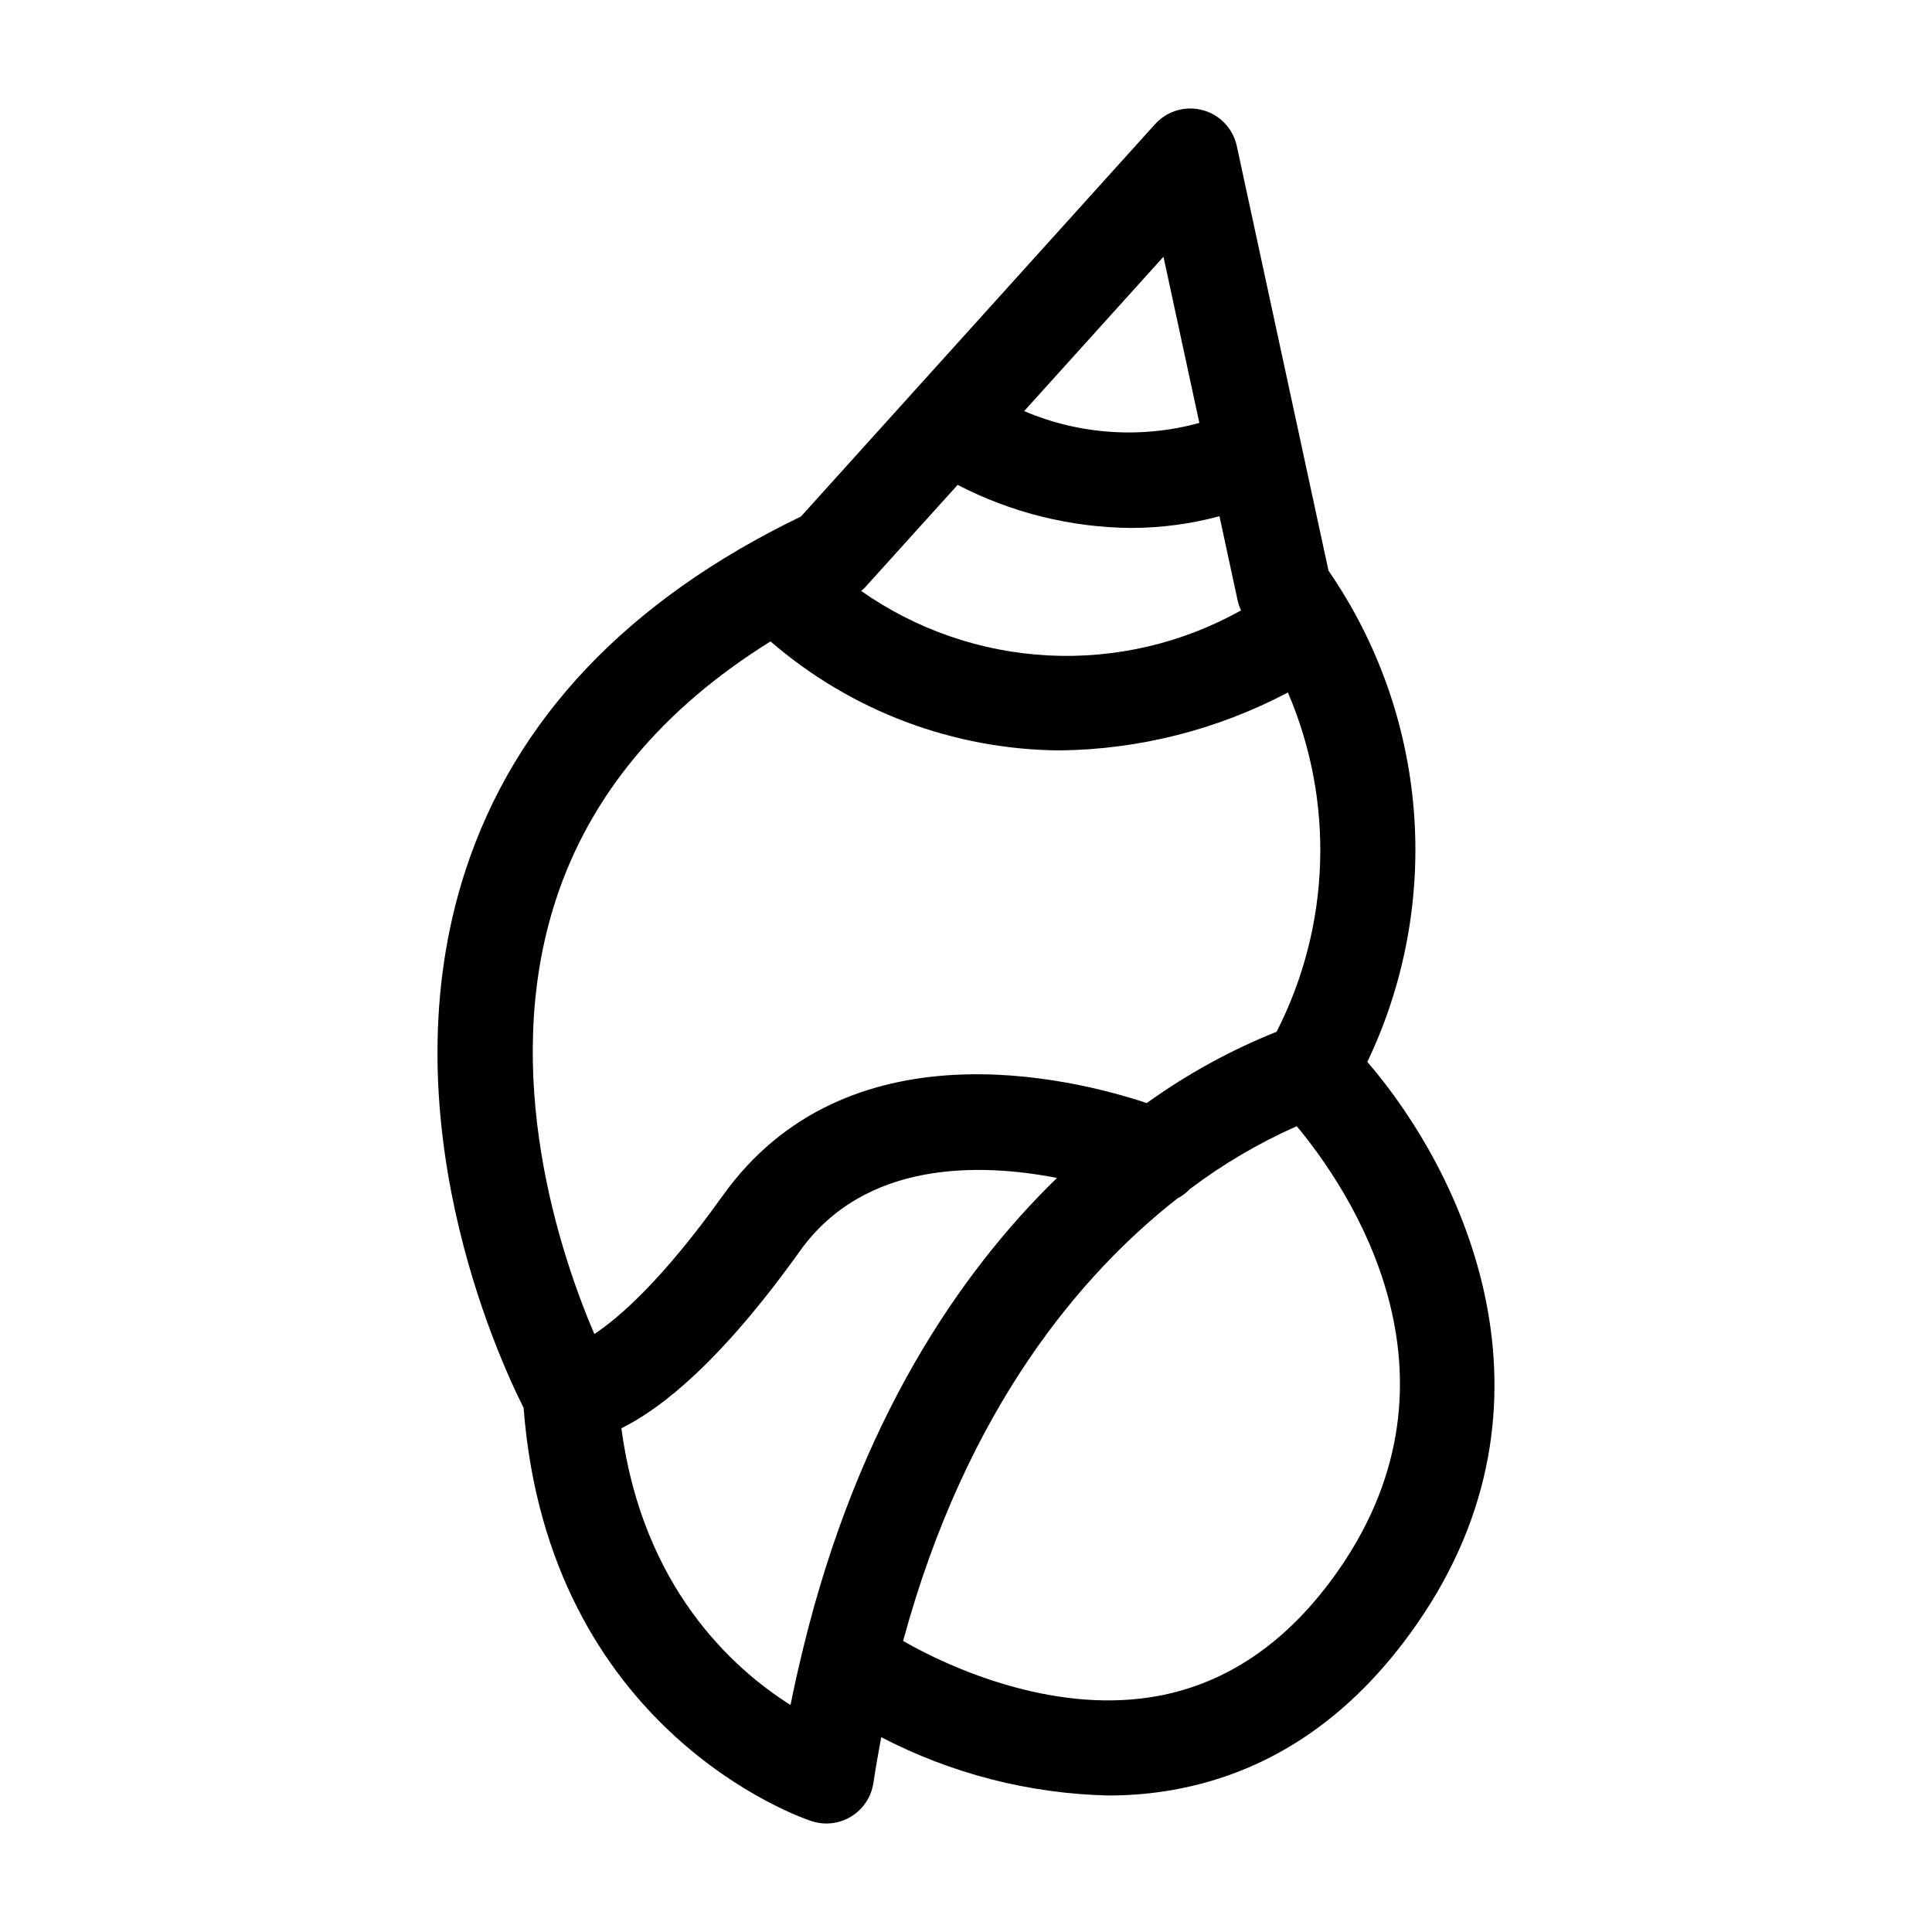
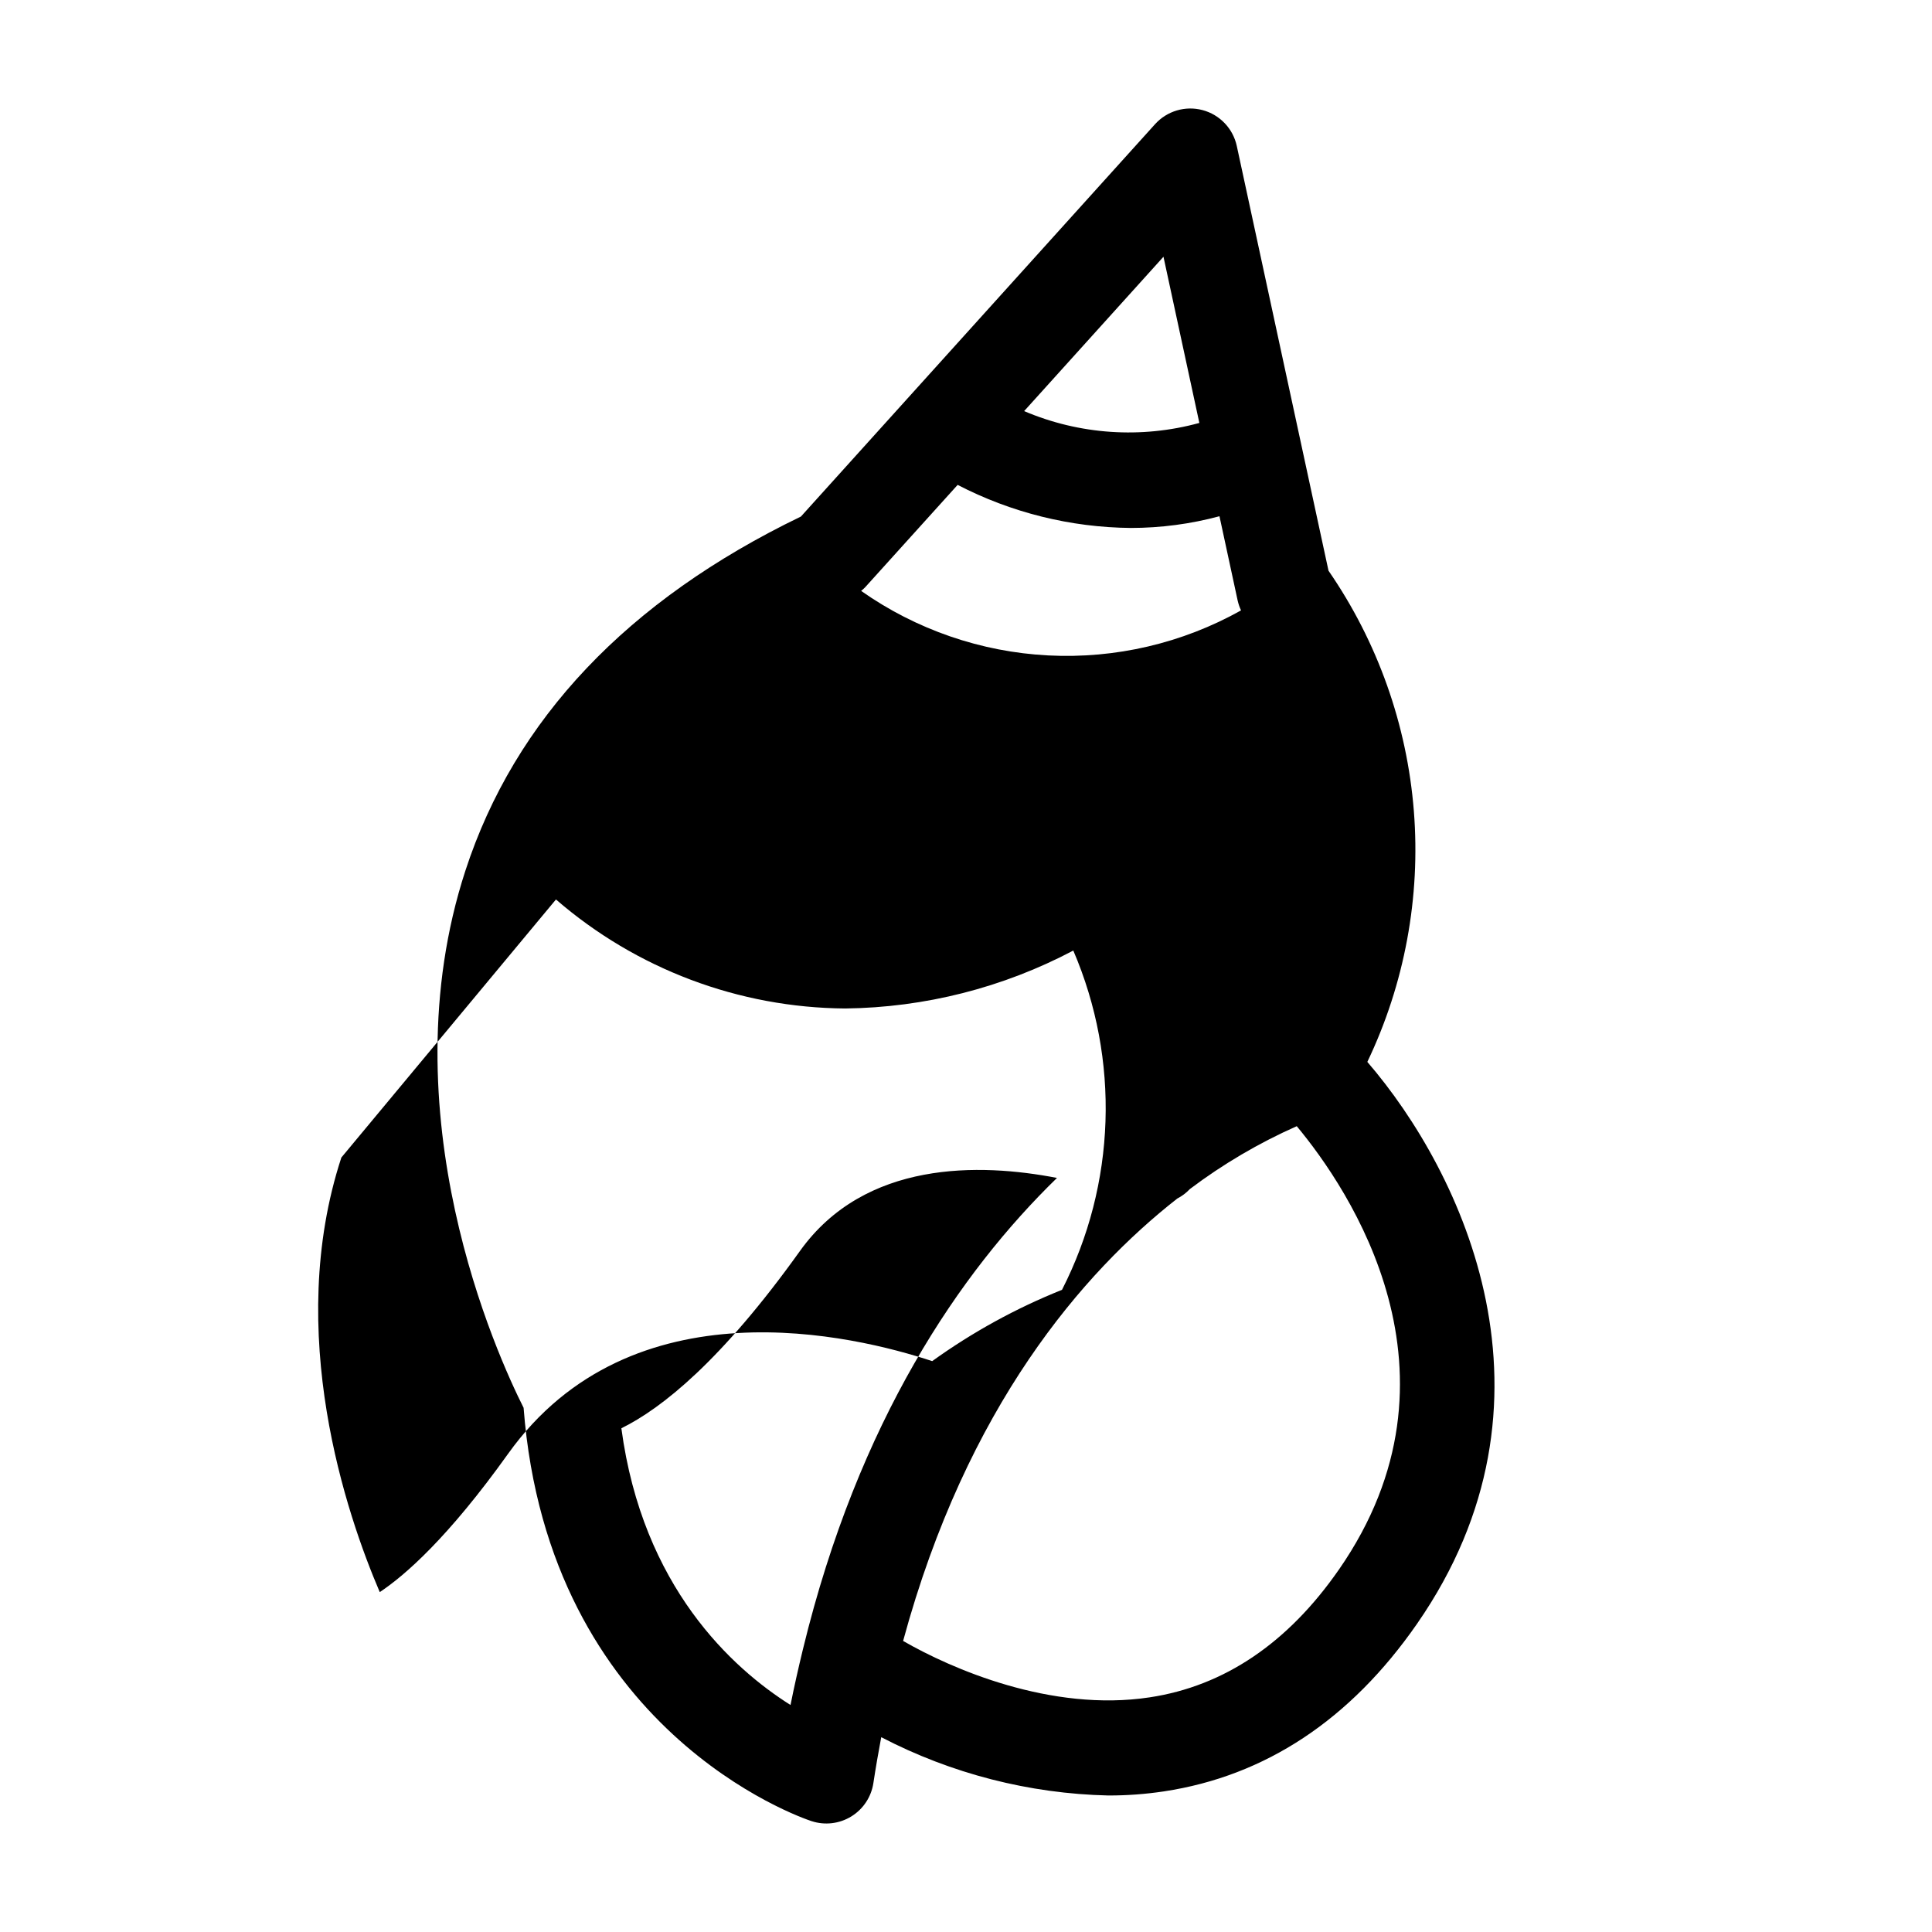
<svg xmlns="http://www.w3.org/2000/svg" fill="#000000" width="800px" height="800px" version="1.1" viewBox="144 144 512 512">
-   <path d="m506.36 425.41c9.883-20.684 14.133-43.613 12.328-66.465-1.809-22.855-9.609-44.828-22.621-63.703l-24.305-112.55c-0.996-4.621-4.496-8.293-9.066-9.512-4.566-1.219-9.43 0.223-12.598 3.731l-93.848 103.98c-45.926 22.168-75.832 53.707-88.914 93.84-20.945 64.234 8.516 128.64 15.422 142.35 6.59 85.648 73.434 108.59 76.312 109.54v-0.004c3.519 1.156 7.371 0.703 10.527-1.238 3.16-1.941 5.301-5.176 5.856-8.84 0.629-4.156 1.336-8.195 2.082-12.168 18.617 9.684 39.211 14.973 60.191 15.453 4.922 0.008 9.84-0.355 14.711-1.086 26.883-4.062 49.453-19 67.082-44.402 41.004-59.078 12.094-119.61-13.16-148.92zm-54.027-213.37 9.508 44.043h-0.004c-15.387 4.223-31.75 3.117-46.43-3.137zm-54.547 60.457h-0.004c14.199 7.363 29.934 11.273 45.93 11.418 7.922-0.008 15.809-1.051 23.461-3.106l4.84 22.434h0.004c0.199 0.867 0.492 1.711 0.871 2.519-15.562 8.711-33.273 12.848-51.082 11.934-17.812-0.914-35.004-6.84-49.594-17.098 0.371-0.301 0.727-0.621 1.062-0.965zm-106.45 109.87c9.039-27.59 28.129-50.516 56.871-68.391h-0.004c21.301 18.441 48.473 28.684 76.645 28.891 21.086-0.242 41.812-5.504 60.457-15.352 12.422 28.926 11.324 61.879-2.996 89.914-12.191 4.875-23.742 11.223-34.395 18.891-20.477-6.773-79.664-21.254-112.41 24.578-15.891 22.227-27.305 32.195-33.992 36.637-8.75-20.418-25.344-68.875-10.176-115.17zm17.336 140.14c10.797-5.324 26.562-17.945 47.316-46.969 17.211-24.078 47.637-23.348 68.125-19.375-25.695 25-52.617 64.312-67.328 124.91-0.031 0.102-0.051 0.203-0.074 0.301-1.137 4.711-2.227 9.5-3.215 14.469-15.398-9.715-39.207-31.277-44.824-73.316zm190.15 37.449c-13.516 19.48-30.391 30.875-50.148 33.859-26.199 3.981-52.645-7.633-65.34-14.949 16.887-62.184 47.676-97.672 72.656-117.24l-0.004 0.004c1.246-0.645 2.375-1.496 3.34-2.519 8.777-6.617 18.281-12.207 28.328-16.66 13.789 16.582 47.188 65.621 11.164 117.52z" />
+   <path d="m506.36 425.41c9.883-20.684 14.133-43.613 12.328-66.465-1.809-22.855-9.609-44.828-22.621-63.703l-24.305-112.55c-0.996-4.621-4.496-8.293-9.066-9.512-4.566-1.219-9.43 0.223-12.598 3.731l-93.848 103.98c-45.926 22.168-75.832 53.707-88.914 93.84-20.945 64.234 8.516 128.64 15.422 142.35 6.59 85.648 73.434 108.59 76.312 109.54v-0.004c3.519 1.156 7.371 0.703 10.527-1.238 3.16-1.941 5.301-5.176 5.856-8.84 0.629-4.156 1.336-8.195 2.082-12.168 18.617 9.684 39.211 14.973 60.191 15.453 4.922 0.008 9.84-0.355 14.711-1.086 26.883-4.062 49.453-19 67.082-44.402 41.004-59.078 12.094-119.61-13.16-148.92zm-54.027-213.37 9.508 44.043h-0.004c-15.387 4.223-31.75 3.117-46.43-3.137zm-54.547 60.457h-0.004c14.199 7.363 29.934 11.273 45.93 11.418 7.922-0.008 15.809-1.051 23.461-3.106l4.84 22.434h0.004c0.199 0.867 0.492 1.711 0.871 2.519-15.562 8.711-33.273 12.848-51.082 11.934-17.812-0.914-35.004-6.84-49.594-17.098 0.371-0.301 0.727-0.621 1.062-0.965zm-106.45 109.87h-0.004c21.301 18.441 48.473 28.684 76.645 28.891 21.086-0.242 41.812-5.504 60.457-15.352 12.422 28.926 11.324 61.879-2.996 89.914-12.191 4.875-23.742 11.223-34.395 18.891-20.477-6.773-79.664-21.254-112.41 24.578-15.891 22.227-27.305 32.195-33.992 36.637-8.75-20.418-25.344-68.875-10.176-115.17zm17.336 140.14c10.797-5.324 26.562-17.945 47.316-46.969 17.211-24.078 47.637-23.348 68.125-19.375-25.695 25-52.617 64.312-67.328 124.91-0.031 0.102-0.051 0.203-0.074 0.301-1.137 4.711-2.227 9.5-3.215 14.469-15.398-9.715-39.207-31.277-44.824-73.316zm190.15 37.449c-13.516 19.48-30.391 30.875-50.148 33.859-26.199 3.981-52.645-7.633-65.34-14.949 16.887-62.184 47.676-97.672 72.656-117.24l-0.004 0.004c1.246-0.645 2.375-1.496 3.34-2.519 8.777-6.617 18.281-12.207 28.328-16.66 13.789 16.582 47.188 65.621 11.164 117.52z" />
</svg>